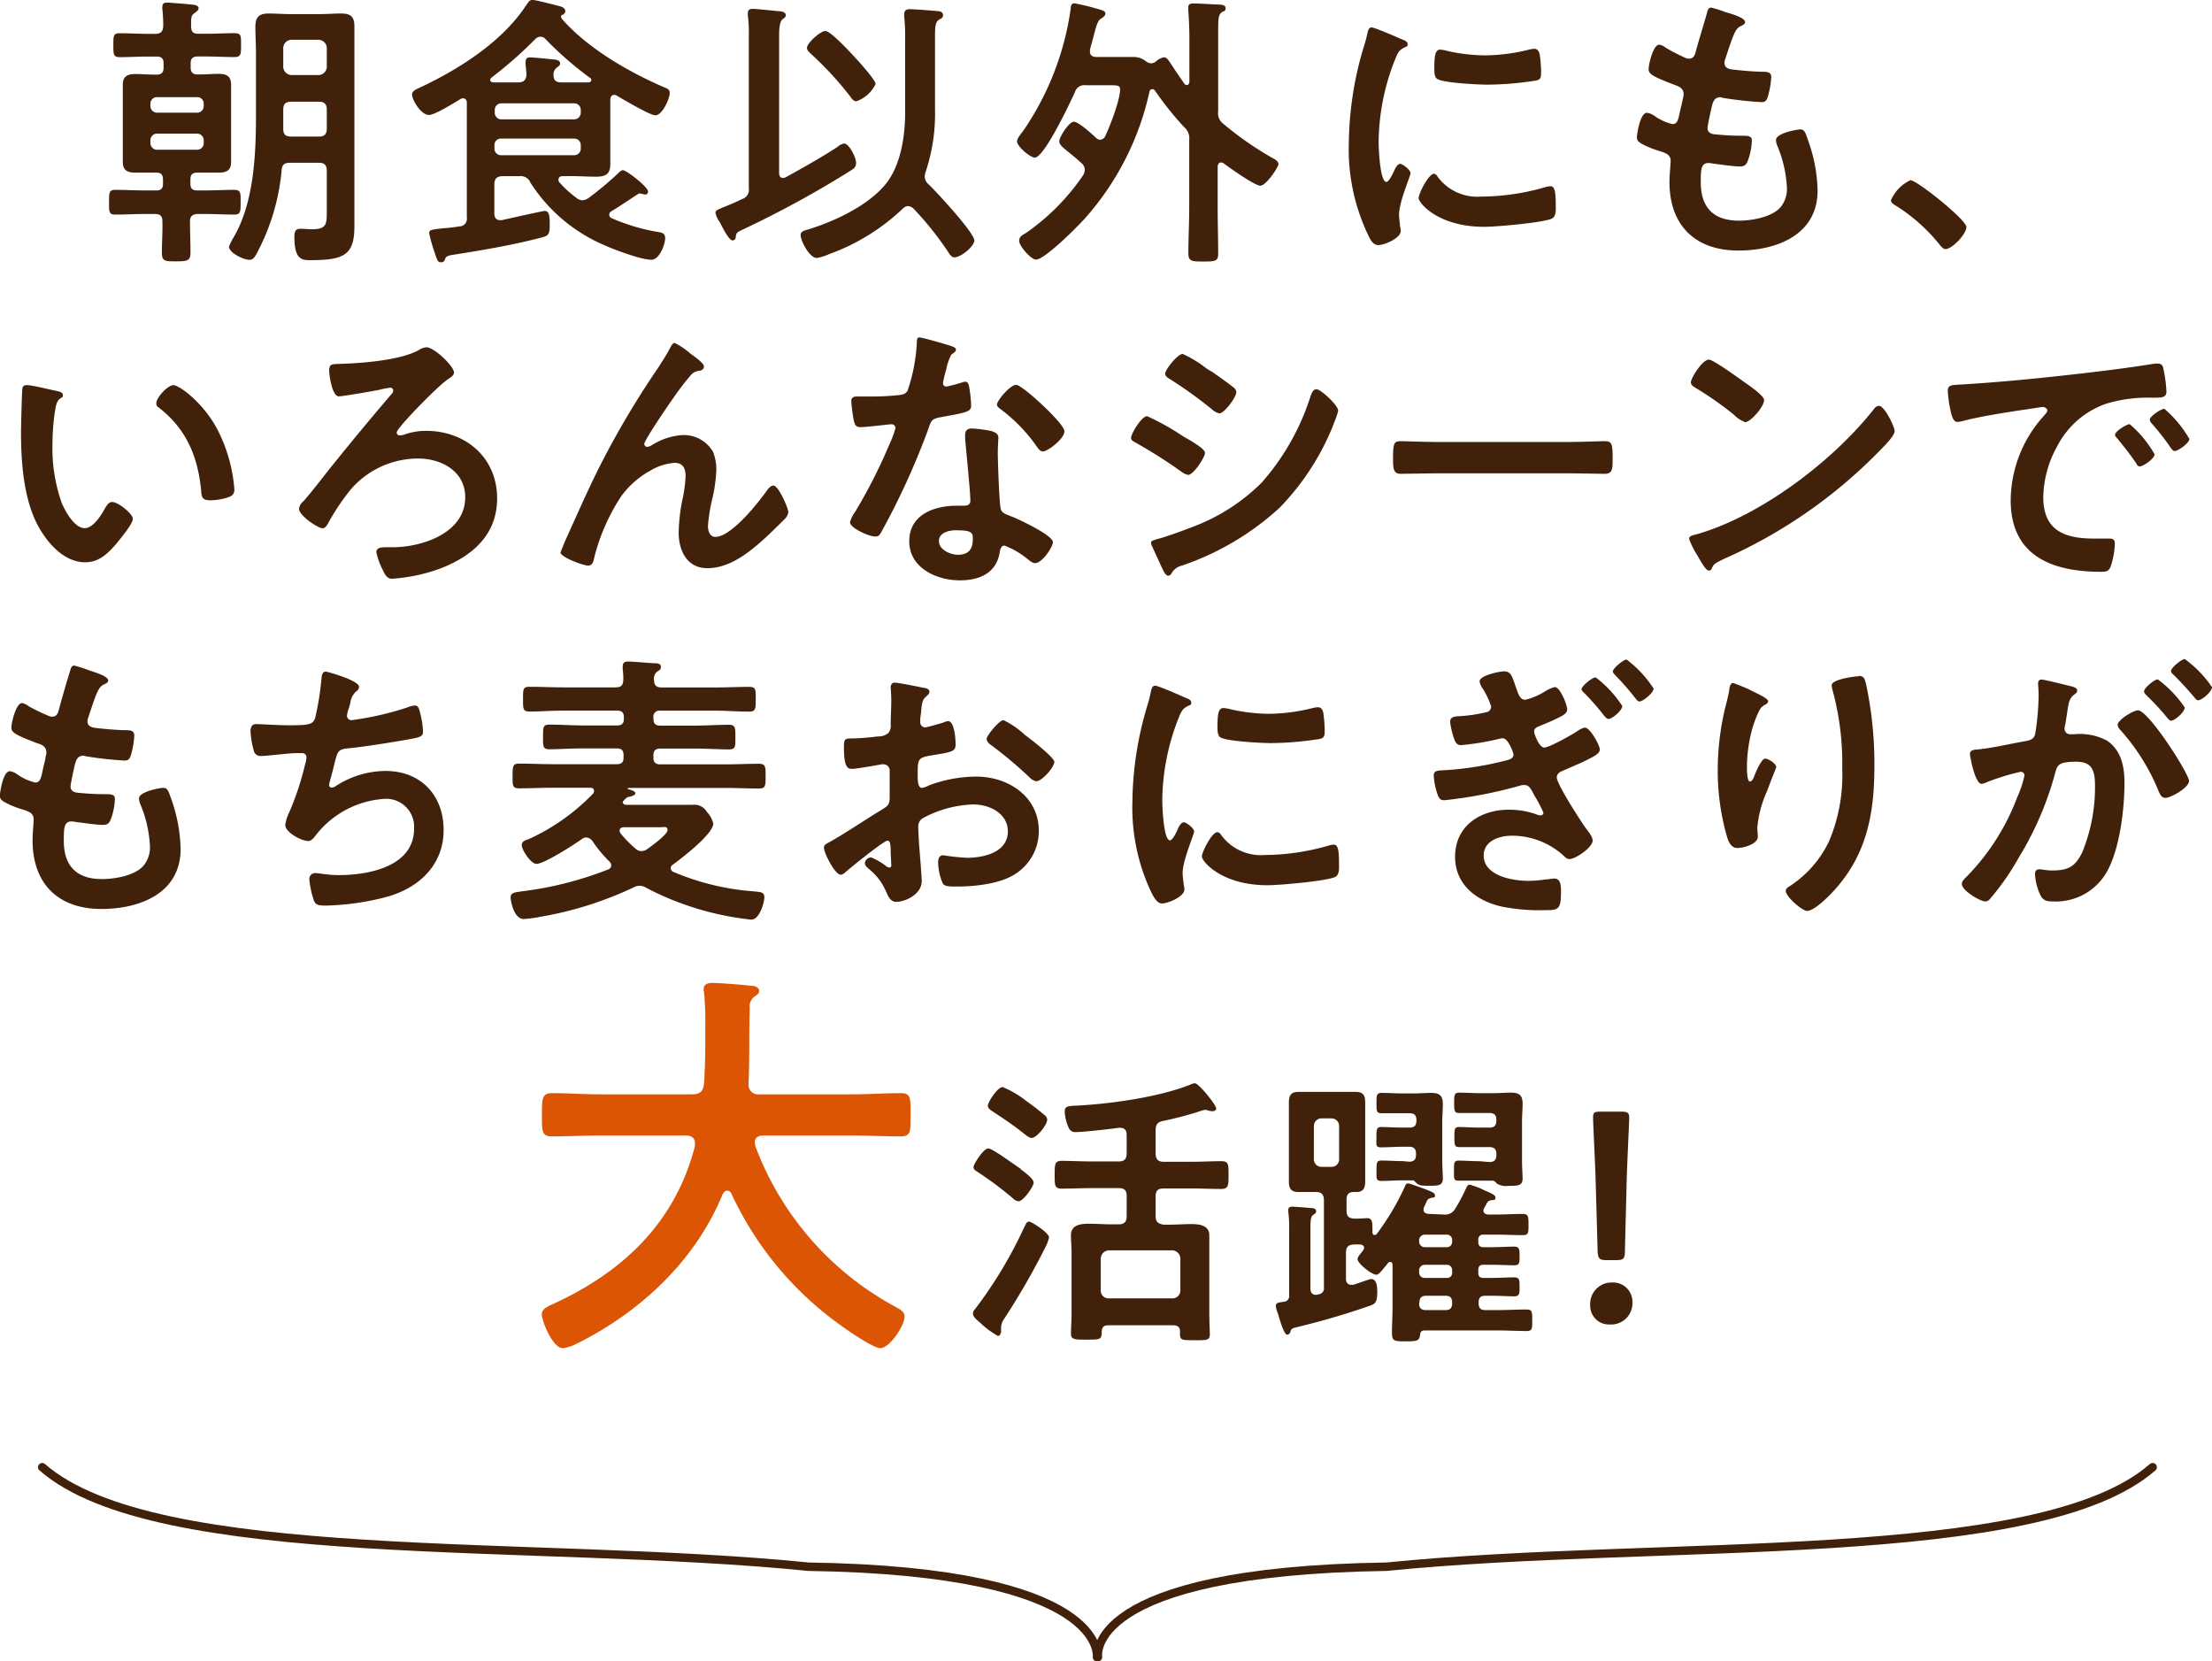
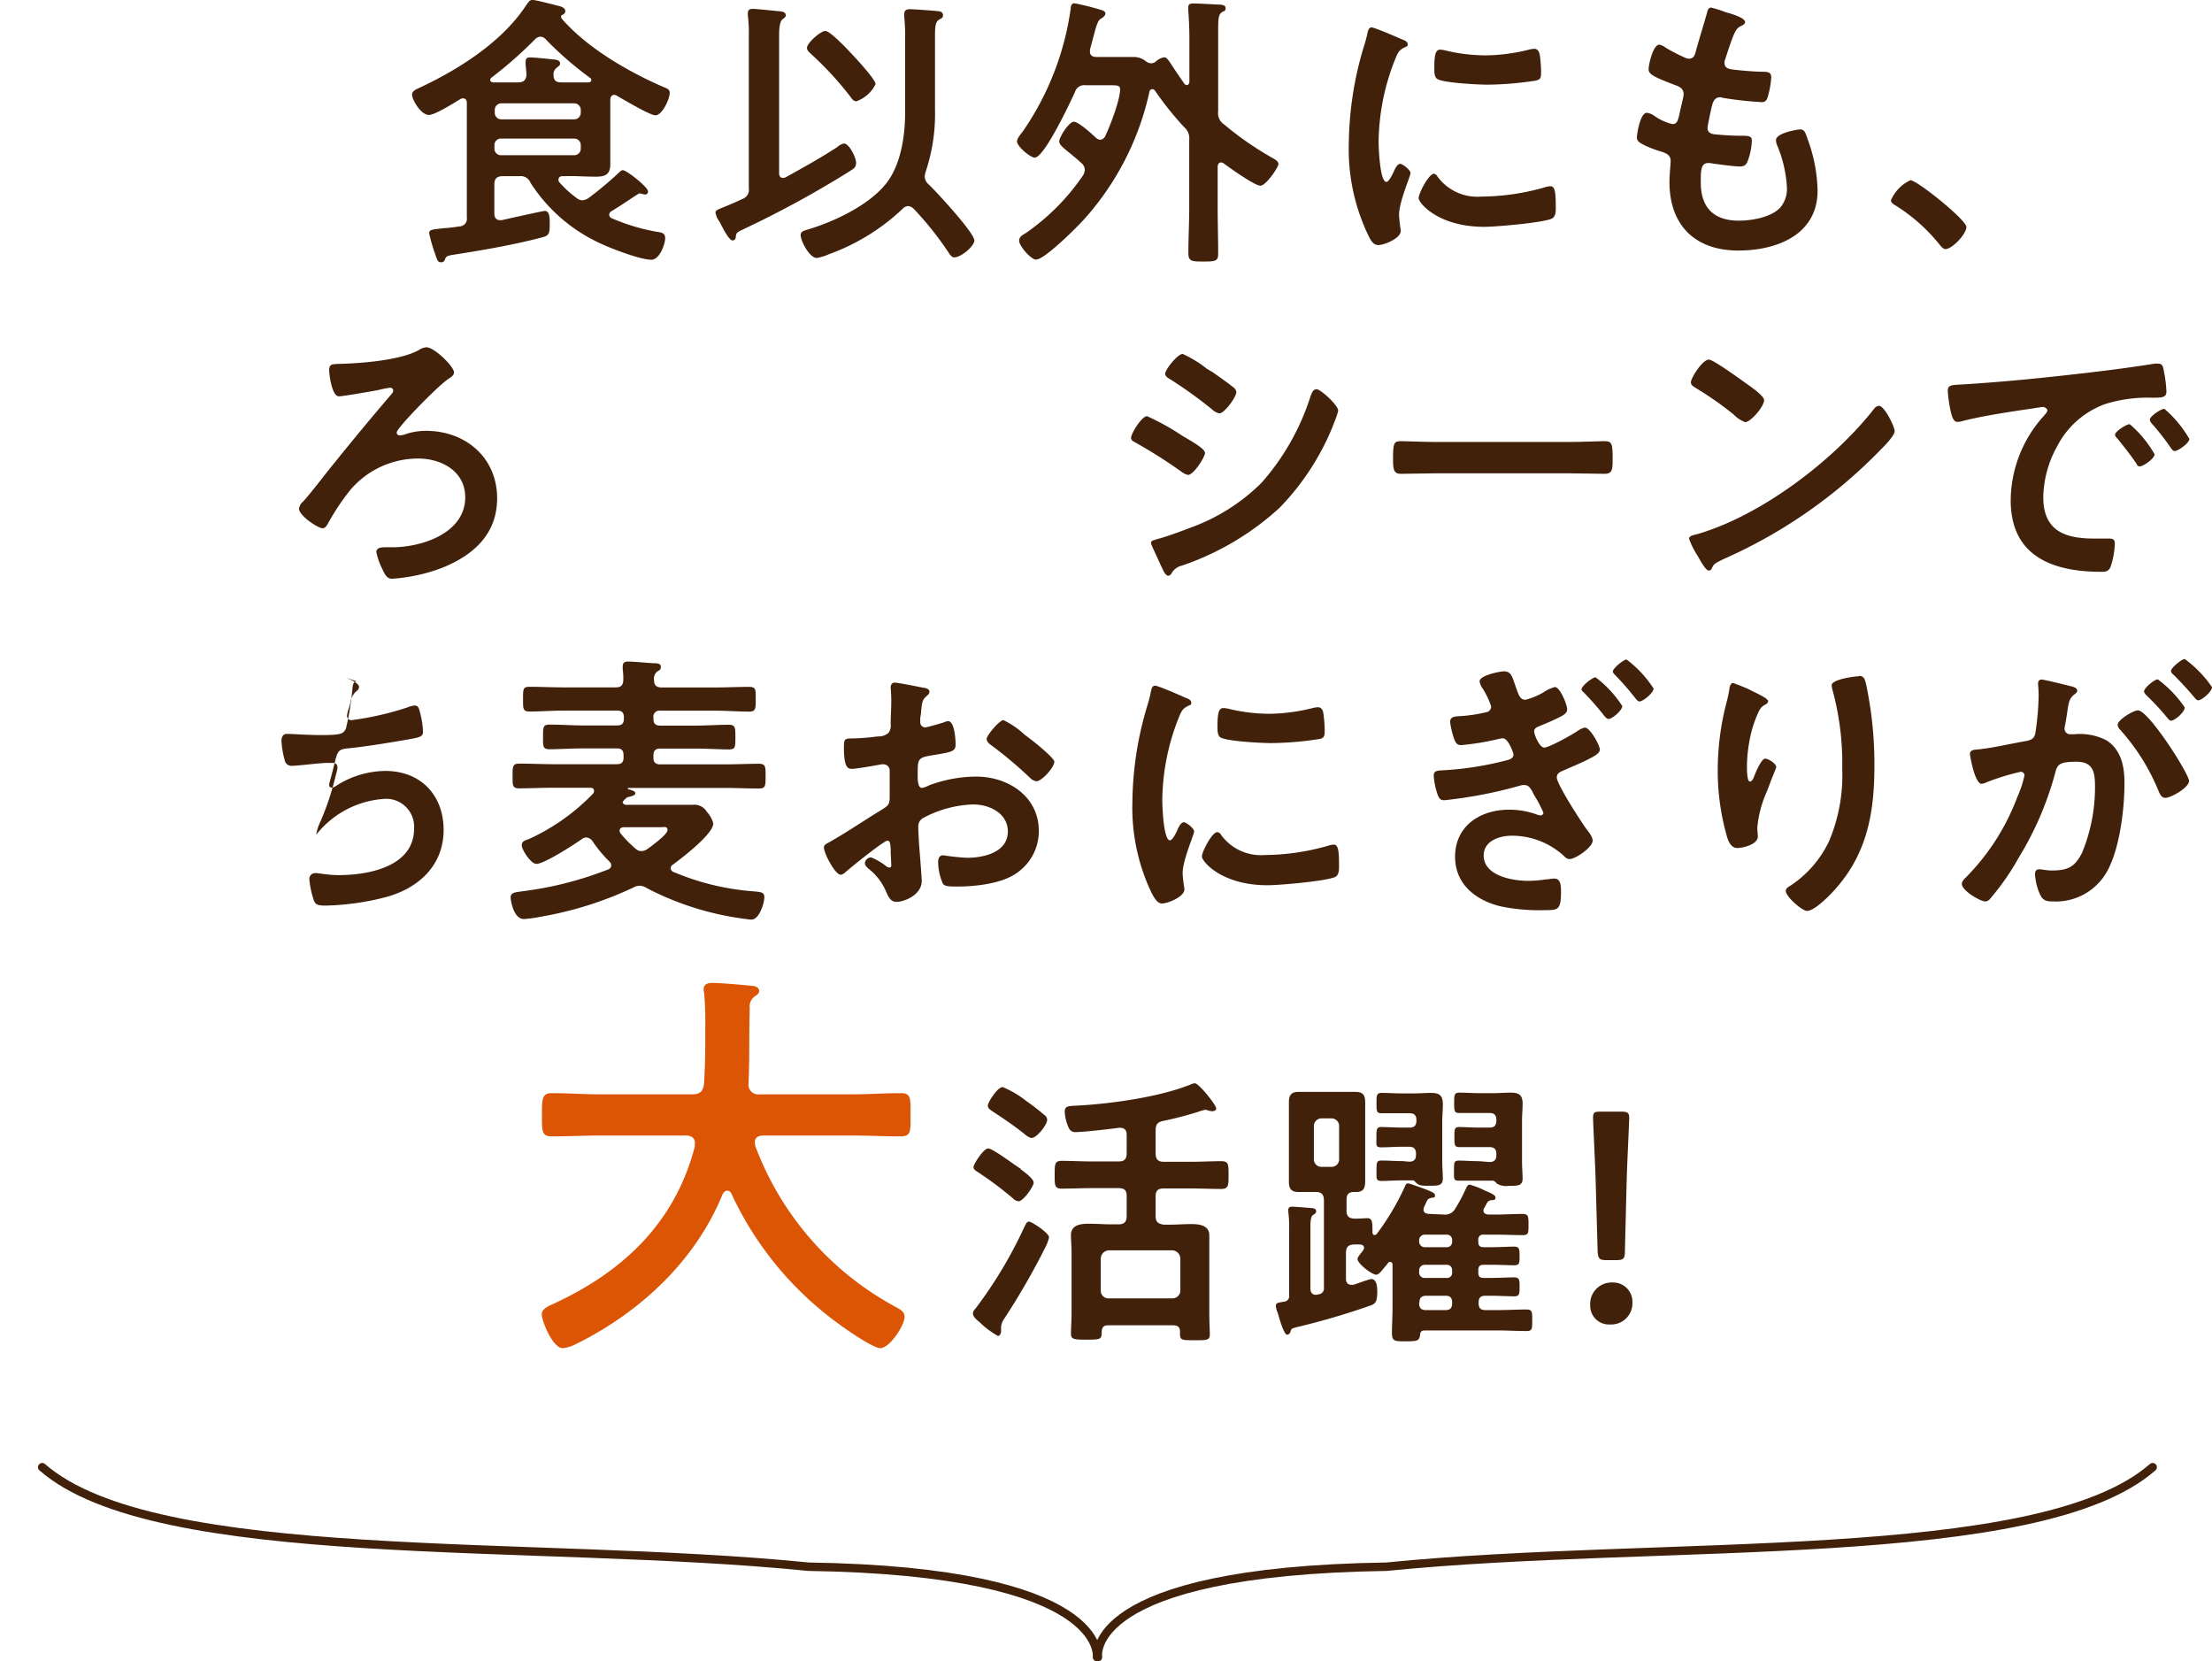
<svg xmlns="http://www.w3.org/2000/svg" width="262.08" height="196.81" viewBox="0 0 262.08 196.81">
  <g id="レイヤー_2" data-name="レイヤー 2">
    <g id="修正箇所">
      <g style="isolation:isolate">
-         <path d="M23.56,4h.85c1.13,0,2.25-.07,3.37-.07.81,0,.78.34.78,1.4s0,1.43-.78,1.43c-1.12,0-2.24-.07-3.37-.07h-1c-.55,0-.82.24-.82.78V8c0,.55.24.82.82.82h.2c.75,0,1.53-.07,2.28-.07.92,0,1.49.24,1.49,1.29,0,.51,0,1,0,1.53v6.05c0,.51,0,1,0,1.57,0,1-.54,1.26-1.46,1.26s-1.56,0-2.31,0h-.24c-.58,0-.81.24-.81.82v.51c0,.54.23.78.81.78h.85c1.16,0,2.35-.07,3.5-.07.82,0,.79.34.79,1.46s0,1.47-.75,1.47c-1.19,0-2.38-.07-3.54-.07h-.71c-.61,0-1,.2-1,.85,0,1.22.06,2.45.06,3.67,0,1-.3,1.09-1.69,1.09s-1.7,0-1.7-1.09c0-1.22.1-2.45.06-3.67,0-.65-.3-.85-.92-.85H17.21c-1.19,0-2.35.07-3.54.07-.78,0-.75-.34-.75-1.47s0-1.46.75-1.46c1.19,0,2.35.07,3.54.07h1.32c.55,0,.78-.24.78-.78v-.51c0-.58-.23-.82-.78-.82h-.2c-.75,0-1.5,0-2.25,0-.91,0-1.53-.21-1.53-1.26,0-.48,0-1,0-1.57V11.59c0-.54,0-1.05,0-1.56,0-1,.58-1.26,1.5-1.26.75,0,1.53.07,2.28.07h.24c.57,0,.81-.27.81-.82V7.48c0-.54-.24-.78-.81-.78h-1c-1.12,0-2.24.07-3.36.07-.78,0-.78-.31-.78-1.43s0-1.4.78-1.4c1.12,0,2.24.07,3.36.07h.82c.65,0,.92-.27.95-.92a18.7,18.7,0,0,0-.1-2,1.31,1.31,0,0,1,0-.34c0-.34.23-.44.54-.44s2.48.17,3,.24c.24,0,.75.1.75.41s-.34.47-.55.64c-.37.27-.34.68-.34,1.46S22.92,4,23.56,4Zm.58,8.33a.77.77,0,0,0-.82-.82H18.63a.77.77,0,0,0-.81.82v.2a.79.79,0,0,0,.81.82h4.69a.79.79,0,0,0,.82-.82Zm-5.51,3.5a.79.79,0,0,0-.81.82v.27a.79.79,0,0,0,.81.82h4.69a.79.79,0,0,0,.82-.82v-.27a.79.79,0,0,0-.82-.82ZM30.43,30c-.2.37-.41.78-.88.78-.68,0-2.42-.82-2.42-1.57a7.75,7.75,0,0,1,.58-1.15c2.41-4.15,2.62-9.9,2.62-14.59v-7c0-1.13-.07-2.21-.07-3.34s.48-1.53,1.56-1.53c.85,0,1.7.07,2.55.07h3.54c.81,0,1.67-.07,2.52-.07,1.12,0,1.56.38,1.56,1.53s0,2.21,0,3.34V24.1c0,.92,0,1.81,0,2.72,0,3.37-1.22,4-5.17,4-1,0-1.94,0-1.94-2.72,0-.68.11-1,.75-1,.44,0,.85.06,1.29.06,1.77,0,1.8-.58,1.8-2.14V20.23c0-.68-.3-.95-.95-.95h-3.4c-.68,0-.95.23-1,.88A25.81,25.81,0,0,1,30.43,30ZM38.72,5.71a1,1,0,0,0-.95-1H34.51a1,1,0,0,0-.95,1V7.89a1,1,0,0,0,.95,1h3.26a1,1,0,0,0,.95-1Zm-5.16,9.55c0,.65.27.92.92.92h3.29c.65,0,.95-.27.95-.95V13c0-.68-.3-.95-.95-.95H34.51c-.68,0-.95.27-.95.95Z" style="fill:#42210b" />
        <path d="M66.64,20.87c-.24,0-.47.11-.47.41a.41.41,0,0,0,.1.31,12.65,12.65,0,0,0,2,1.83,1.22,1.22,0,0,0,.71.31,1.58,1.58,0,0,0,.75-.27,41.51,41.51,0,0,0,3.47-2.89c.13-.14.41-.41.58-.41.47,0,3,2,3,2.52a.35.35,0,0,1-.31.37,5.28,5.28,0,0,1-.65-.14c-.17,0-.23.11-.37.17-1,.65-1.94,1.3-3,1.94a.49.49,0,0,0-.27.44.47.47,0,0,0,.34.41,23.47,23.47,0,0,0,5.2,1.57c.58.1,1.09.1,1.09.78s-.65,2.55-1.63,2.55c-1.26,0-4.49-1.23-5.68-1.77a19.44,19.44,0,0,1-8.64-7.34,1.25,1.25,0,0,0-1.32-.79H59.57c-.68,0-1,.28-1,1v3.43c0,.41.17.78.68.78h.2c.75-.17,4.86-1.09,5.07-1.09.41,0,.61.28.61,1.33v.44c0,1.09-.24,1.19-1.05,1.4-3.4.88-6.8,1.46-10.24,2-.85.13-1,.2-1.12.57a.44.44,0,0,1-.48.34c-.37,0-.44-.24-.74-1.15a17.92,17.92,0,0,1-.65-2.28c0-.44.27-.44,1.77-.61a17,17,0,0,0,1.8-.21.9.9,0,0,0,.89-1.05V14c0-.61,0-1.23,0-1.84,0-.27-.13-.51-.47-.51a.6.6,0,0,0-.31.1c-.68.41-3,1.87-3.71,1.87-.95,0-2-1.8-2-2.41,0-.38.38-.58.68-.72,4.7-2.17,9.9-5.43,12.79-9.79.34-.47.44-.71.81-.71s2.69.61,3.23.75c.27.07.65.24.65.58a.52.52,0,0,1-.34.44c-.07,0-.17.1-.17.2a.66.66,0,0,0,.1.27c3,3.44,7.79,6.23,12,8.06.51.2.78.31.78.71,0,.72-.89,2.66-1.7,2.66-.65,0-3.84-1.91-4.56-2.32a.6.6,0,0,0-.3-.1c-.34,0-.44.24-.48.51,0,.75,0,1.5,0,2.25v2.75c0,.88,0,1.77,0,2.69,0,1.22-.58,1.49-1.7,1.49s-2-.07-3-.07ZM64,4.35a.89.89,0,0,0-.61.31,49,49,0,0,1-5.14,4.52.41.41,0,0,0-.17.31c0,.13.11.23.35.27.54,0,1,0,1.59,0h1.36c.65,0,.92-.24,1-.88,0-.21-.06-.75-.1-1.16a2.32,2.32,0,0,1,0-.44c0-.37.2-.48.54-.48s2.18.17,2.69.24c.3,0,.85.07.85.48,0,.24-.17.3-.41.51a1,1,0,0,0-.37.85c0,.64.3.88.91.88h1.16c.71,0,1.39,0,2.07,0,.17,0,.34-.1.34-.27a.3.3,0,0,0-.17-.28,40.5,40.5,0,0,1-5.2-4.52A.86.86,0,0,0,64,4.35ZM68,14.14a.78.78,0,0,0,.81-.81v-.28a.78.78,0,0,0-.81-.81H59.43a.78.78,0,0,0-.81.81v.28a.78.78,0,0,0,.81.81Zm-8.61,2.28a.76.76,0,0,0-.81.78v.38a.78.78,0,0,0,.81.81H68a.78.78,0,0,0,.81-.81V17.2a.76.76,0,0,0-.81-.78Z" style="fill:#42210b" />
        <path d="M99.22,17.41A1.65,1.65,0,0,1,100,17c.61,0,1.43,1.67,1.43,2.28s-.37.74-.75,1a120.55,120.55,0,0,1-12.65,6.9c-.71.34-.78.38-.85.82,0,.27-.1.48-.4.48s-.82-.85-1.19-1.57c-.14-.24-.24-.47-.34-.64a2.73,2.73,0,0,1-.48-1.06c0-.3.24-.37,1.23-.78.44-.17,1.08-.44,1.93-.85a1.14,1.14,0,0,0,.79-1.29V4.15a15.35,15.35,0,0,0-.11-2.28,1.16,1.16,0,0,1,0-.34c0-.37.24-.48.58-.48s2.48.21,3.06.28c.27,0,.85.06.85.47,0,.24-.17.31-.41.51s-.38.85-.38,1.8V20.47c0,.34.11.61.48.61a.74.74,0,0,0,.34-.1C95.17,19.85,97.24,18.7,99.22,17.41Zm8.36,7a1,1,0,0,0-.65.34,25.06,25.06,0,0,1-8.73,5.37,5.6,5.6,0,0,1-1.43.44c-.85,0-1.91-2-1.91-2.72,0-.4.38-.51.72-.61,3.13-.92,7.21-2.82,9.31-5.37,1.84-2.21,2.35-5.75,2.35-8.53V4.66a22.6,22.6,0,0,0-.1-2.62,1.3,1.3,0,0,1,0-.37c0-.48.28-.58.68-.58s2.83.17,3.34.24c.27,0,.57.13.57.47s-.23.38-.44.51c-.44.27-.51.68-.51,2v8.6a21.67,21.67,0,0,1-1.12,7.48,2.3,2.3,0,0,0-.1.51,1.25,1.25,0,0,0,.44.92c.88.82,5.44,5.75,5.44,6.67,0,.68-1.57,2-2.38,2-.31,0-.55-.38-.68-.58a37.57,37.57,0,0,0-4.15-5.2A1.12,1.12,0,0,0,107.58,24.41ZM101.46,12c-.34,0-.54-.31-.71-.55a39.16,39.16,0,0,0-4.66-5.06c-.21-.21-.48-.41-.48-.72,0-.57,1.6-2,2.18-2s2.65,2.21,3.09,2.68,2.86,3.06,2.86,3.61A4,4,0,0,1,101.46,12Z" style="fill:#42210b" />
        <path d="M128.53,20.09a1.08,1.08,0,0,0-.38-.75c-.51-.47-1-.88-1.39-1.19-.78-.64-1.26-1-1.26-1.39,0-.54,1.16-2.34,1.73-2.34s2.21,1.52,2.62,1.9a.84.84,0,0,0,.51.24.75.75,0,0,0,.58-.41c.58-1.23,1.77-4.28,1.77-5.58,0-.44-.34-.47-1.09-.47h-3a1.14,1.14,0,0,0-1.26.81c-.54,1.19-3.63,7.76-4.76,7.76-.54,0-2.1-1.33-2.1-1.91,0-.37.41-.82.78-1.33A33.8,33.8,0,0,0,126.86,1c0-.24.07-.61.44-.61a29.31,29.31,0,0,1,3.23.81c.21.07.44.17.44.41s-.3.48-.54.61-.44.48-.71,1.5c-.14.51-.31,1.19-.58,2.14,0,.1,0,.17,0,.27,0,.45.34.62.75.62H132c.75,0,1.53,0,2.28,0a2.32,2.32,0,0,1,1.49.51,1.07,1.07,0,0,0,.62.24.94.94,0,0,0,.51-.17,2,2,0,0,1,1-.54c.37,0,.54.34,1.08,1.15.31.48.75,1.12,1.36,2a.35.35,0,0,0,.28.14c.2,0,.27-.2.3-.37V4.42c0-1.09-.07-2.35-.13-3.23,0-.14,0-.27,0-.37,0-.38.34-.41.61-.41.65,0,2.21.1,2.89.13.28,0,.92,0,.92.41s-.2.34-.41.48c-.44.27-.47.78-.47,2.28v9.48a1.55,1.55,0,0,0,.64,1.5,38.27,38.27,0,0,0,5.75,4c.24.14.75.38.75.75S150,22,149.33,22s-3.67-2.14-4.35-2.65a.45.45,0,0,0-.3-.1c-.31,0-.38.24-.41.47v4.87c0,1.83.06,3.63.06,5.47,0,.88-.34.92-1.73.92s-1.8,0-1.8-1c0-1.8.1-3.6.1-5.4v-8a1.74,1.74,0,0,0-.61-1.53,37.27,37.27,0,0,1-3.43-4.29c-.11-.13-.17-.2-.34-.2a.36.36,0,0,0-.34.34,33.22,33.22,0,0,1-7.59,14.92c-.81.92-4.79,4.93-5.84,4.93-.62,0-2-1.63-2-2.21s.51-.74.82-.95a26.29,26.29,0,0,0,6.76-6.83A1.51,1.51,0,0,0,128.53,20.09Z" style="fill:#42210b" />
        <path d="M166.1,4.66c.27.1.68.24.68.58s-.14.23-.48.44c-.58.3-.71.61-1.05,1.46a27,27,0,0,0-1.91,9.65c0,.65.14,4.76.92,4.76.31,0,.78-1,.92-1.32s.41-.82.71-.82,1.23.72,1.23,1.09-1.36,3.4-1.36,4.93c0,.34.1,1.12.13,1.43a2.49,2.49,0,0,1,.07.51c0,.85-1.93,1.66-2.65,1.66s-1-.74-1.43-1.66a23.53,23.53,0,0,1-2.07-10.44,40.8,40.8,0,0,1,1.73-11.25A15.18,15.18,0,0,0,162,4c.07-.31.14-.75.51-.75S165.62,4.45,166.1,4.66Zm4.21,16.25a5.84,5.84,0,0,0,5.17,2.38A27.84,27.84,0,0,0,183,22.2a2.36,2.36,0,0,1,.71-.14c.55,0,.62.82.62,2.55,0,.41,0,1-.41,1.26-.95.51-6.7,1-8.06,1-5.51,0-7.78-2.85-7.78-3.4s1.19-2.89,1.83-2.89A.58.58,0,0,1,170.31,20.91Zm1.23-14.86a21.46,21.46,0,0,0,4.45.51,22.16,22.16,0,0,0,5.17-.68,3.7,3.7,0,0,1,.61-.1c.48,0,.61.41.68.82a16.1,16.1,0,0,1,.14,1.83c0,.72,0,1-.65,1.12a38.47,38.47,0,0,1-5.71.48c-1,0-5.24-.2-5.95-.68-.37-.24-.34-.95-.34-1.33,0-1.63.17-2.14.71-2.14A4.34,4.34,0,0,1,171.54,6.05Z" style="fill:#42210b" />
        <path d="M206.76,2.62c0,.17-.13.27-.3.37-.48.24-.72.27-1.19,1.5-.31.81-.58,1.66-.85,2.48a1.18,1.18,0,0,0-.1.48c0,.57.44.71.91.78,1.16.13,2.31.24,3.47.27.65,0,1.16,0,1.16.65a10,10,0,0,1-.38,2.2c-.13.48-.27.75-.74.75a42.83,42.83,0,0,1-4.63-.51,1.09,1.09,0,0,0-.3-.07c-.55,0-.79.38-.92.82s-.58,2.55-.58,2.82c0,.72.71.75,1.19.78a28.48,28.48,0,0,0,3.06.14c.92,0,1,.24,1,.58a7.49,7.49,0,0,1-.44,2.28c-.17.51-.38.78-.95.78-.79,0-2.38-.24-3.2-.34a2.86,2.86,0,0,0-.54-.07c-.92,0-.92.85-.92,2.31,0,3,1.56,4.52,4.52,4.52,1.53,0,3.88-.4,4.93-1.59a3.44,3.44,0,0,0,.75-2.42,14.72,14.72,0,0,0-1.16-4.93,1.75,1.75,0,0,1-.13-.61c0-.82,2.51-1.26,2.89-1.26.54,0,.64.55.91,1.29a18.57,18.57,0,0,1,1.13,5.95c0,5.27-4.87,7.11-9.39,7.11-5.13,0-8.16-3-8.16-8.13,0-.85.14-2.14.14-2.48,0-.75-.58-.95-1.36-1.19a11.12,11.12,0,0,1-2-.81c-.37-.21-.64-.38-.64-.82,0-.2.34-2.89,1.19-2.89a2,2,0,0,1,.85.34,6.05,6.05,0,0,0,2.17,1c.58,0,.68-.47.89-1.46.07-.37.2-.81.3-1.32a6.06,6.06,0,0,0,.14-.75c0-.75-.61-.95-1.09-1.12-2.38-.92-3.06-1.23-3.06-1.84s.54-2.92,1.26-2.92a1.76,1.76,0,0,1,.78.37,22,22,0,0,0,2.31,1.19,1,1,0,0,0,.44.1c.55,0,.68-.44.79-.82.3-1.15,1.05-3.56,1.32-4.55.1-.37.17-.68.51-.68a13.1,13.1,0,0,1,1.7.54C205,1.6,206.76,2.07,206.76,2.62Z" style="fill:#42210b" />
        <path d="M226.35,21.35c.78,0,6.63,4.69,6.63,5.54s-1.7,2.62-2.48,2.62c-.27,0-.51-.31-.68-.51a20.89,20.89,0,0,0-5.17-4.62c-.24-.14-.61-.34-.61-.65A4.62,4.62,0,0,1,226.35,21.35Z" style="fill:#42210b" />
-         <path d="M6.7,46.31c.27.07.75.14.75.48s-.14.27-.34.44c-.48.37-.51,1.05-.62,1.63a25.32,25.32,0,0,0-.27,3.6,19.52,19.52,0,0,0,1.09,7.11c.41,1,1.53,3,2.72,3,1,0,1.94-1.5,2.35-2.25.2-.34.47-.85.91-.85.72,0,2.45,1.4,2.45,2s-1.53,2.41-2,3c-1,1.12-2,2.14-3.64,2.14-2.52,0-4.49-2.28-5.61-4.35-1.7-3.2-2-7.48-2-11.09,0-.54.1-4.86.17-5.16a.41.41,0,0,1,.47-.38C3.6,45.56,6.12,46.21,6.7,46.31Zm13.84-.68c.74,0,3.6,2.14,5.23,5.27a18.57,18.57,0,0,1,2,7.07c0,.65-.34.82-.92,1a7.24,7.24,0,0,1-1.9.3c-1.09,0-1.06-.47-1.13-1.29-.41-4-1.8-7.21-5-9.69a.55.55,0,0,1-.3-.51C18.5,47.13,19.86,45.63,20.54,45.63Z" style="fill:#42210b" />
        <path d="M53.79,44.13c0,.45-.68.72-.92.95C51.68,45.94,47,50.7,47,51.24a.35.35,0,0,0,.37.34,2,2,0,0,0,.65-.14,7.71,7.71,0,0,1,2.45-.4c4.69,0,8.43,3.16,8.43,8,0,4.29-2.89,6.8-6.63,8.27a20.54,20.54,0,0,1-5.81,1.25c-.55,0-.79-.34-1.16-1.15a7.8,7.8,0,0,1-.71-2c0-.58.68-.58,1.19-.58h.71c3.5,0,8.63-1.67,8.63-5.92,0-3.09-2.82-4.59-5.57-4.59a10.55,10.55,0,0,0-8,3.67,27.06,27.06,0,0,0-2.72,4.08c-.13.21-.3.51-.61.51-.54,0-2.79-1.49-2.79-2.31a1.28,1.28,0,0,1,.48-.85c1-1.09,2.75-3.43,3.77-4.66q3.32-4.12,6.77-8.15a.64.64,0,0,0,.14-.34.35.35,0,0,0-.38-.34,11.63,11.63,0,0,0-1.36.27c-.68.13-4.18.75-4.69.75C39.34,47,39,44.37,39,43.9c0-.79.34-.75,1.09-.79,2.58-.06,7.27-.4,9.52-1.63a1.88,1.88,0,0,1,.92-.34C51.44,41.14,53.79,43.39,53.79,44.13Z" style="fill:#42210b" />
-         <path d="M70.93,55.49a104.32,104.32,0,0,1,7.1-12c.51-.82,1-1.53,1.4-2.35.1-.17.27-.51.51-.51a8.76,8.76,0,0,1,1.9,1.29c.34.24,1.56,1.09,1.56,1.47s-.3.51-.61.54a1.48,1.48,0,0,0-.88.44,31.75,31.75,0,0,0-2.14,2.79c-.48.65-3.44,5-3.44,5.44a.37.37,0,0,0,.34.34,1.39,1.39,0,0,0,.62-.24,7.65,7.65,0,0,1,3.6-1.16,4,4,0,0,1,3.6,2,5.75,5.75,0,0,1,.38,2.14,17.47,17.47,0,0,1-.45,3.3,19.89,19.89,0,0,0-.54,3.33c0,.58.2,1.29.88,1.29,1.91,0,5.14-4.11,6.19-5.61.17-.2.41-.47.68-.47.61,0,1.77,2.68,1.77,3.16a1.34,1.34,0,0,1-.37.75c-.79.78-1.57,1.56-2.38,2.31-1.87,1.7-4.19,3.57-6.84,3.57-2.41,0-3.4-2.07-3.4-4.22a21.72,21.72,0,0,1,.45-3.94,15.38,15.38,0,0,0,.37-2.75c0-.89-.31-1.57-1.29-1.57a6.42,6.42,0,0,0-2.93.95,10.31,10.31,0,0,0-3.47,3.1A23.76,23.76,0,0,0,70.42,66c-.1.44-.17,1-.75,1s-3.26-1-3.26-1.56c0,0,.57-1.43.61-1.5C68.28,61.17,69.53,58.31,70.93,55.49Z" style="fill:#42210b" />
-         <path d="M112.71,41c.17.07.55.17.55.41s-.24.37-.55.61a6.26,6.26,0,0,0-.61,1.8,11.55,11.55,0,0,0-.37,1.53.4.4,0,0,0,.37.45,17,17,0,0,0,1.94-.51,1,1,0,0,1,.34-.07c.41,0,.44.61.51,1a15.44,15.44,0,0,1,.17,1.8c0,.75-.41.82-3.53,1.39-1.23.21-1.2.44-1.6,1.57a88.18,88.18,0,0,1-5.54,12.1c-.21.34-.31.48-.68.48-.75,0-3-1-3-1.7a3.72,3.72,0,0,1,.61-1.23,62.65,62.65,0,0,0,4-7.85,13.16,13.16,0,0,0,.78-2.07.46.46,0,0,0-.48-.45c-.27,0-2.89.34-3.67.34-.58,0-.71-.3-.85-1.09-.07-.4-.24-1.63-.24-2s.24-.54.62-.54h1.56a29.3,29.3,0,0,0,3.5-.17c.44-.07.75-.1,1-.54a20.8,20.8,0,0,0,1.09-5.72c0-.23,0-.57.3-.57S112.17,40.8,112.71,41Zm4.9,10.13c.37.11.68.31.68.72,0,.06-.07,1.09-.07,1.8,0,1,.17,5.88.34,6.59.1.51.55.65,1.06.85a3.45,3.45,0,0,0,.34.14c.78.31,4.79,2.18,4.79,3,0,.55-1.26,2.48-2.11,2.48-.34,0-.64-.3-.88-.47A9.6,9.6,0,0,0,119,64.63c-.38,0-.51.48-.55.79-.4,2.48-2.41,3.33-4.72,3.33-2.75,0-6-1.46-6-4.63s2.95-4.21,5.64-4.21h.88c.41,0,.72-.17.72-.58,0-1.09-.51-6-.62-7.34,0-.17,0-.31,0-.48,0-.54.31-.75.82-.75A14.88,14.88,0,0,1,117.61,51.1Zm-6.36,13c0,1,1.36,1.59,2.25,1.59,1.22,0,1.76-.64,1.76-1.83,0-.68,0-1.06-1.73-1.06C112.71,62.76,111.25,63,111.25,64.06Zm14.86-13c0,.81-1.94,2.35-2.55,2.35-.34,0-.58-.38-.75-.62a19.2,19.2,0,0,0-4.25-4.38c-.13-.1-.44-.31-.44-.55,0-.47,1.56-2.34,2.28-2.34S126.11,50.18,126.11,51.07Z" style="fill:#42210b" />
        <path d="M135.91,49.3a29.38,29.38,0,0,1,4.21,2.35c.92.54,2.65,1.49,2.65,2s-1.36,2.61-2,2.61a1.86,1.86,0,0,1-.78-.37,59.13,59.13,0,0,0-5.4-3.43c-.24-.14-.58-.27-.58-.58C134,51.38,135.26,49.3,135.91,49.3ZM137,63.89c.92-.21,3.09-1,4-1.36a23,23,0,0,0,8.47-5.34,28.46,28.46,0,0,0,5.81-10.27c.14-.34.27-.81.72-.81s2.55,1.87,2.55,2.55a7.9,7.9,0,0,1-.45,1.32c-.06.24-.17.41-.2.54a30,30,0,0,1-6.29,9.63A32.66,32.66,0,0,1,140.05,67a1.91,1.91,0,0,0-1.29,1,.45.45,0,0,1-.34.2c-.37,0-.64-.74-.85-1.15-.37-.82-.75-1.63-1.12-2.45a.89.89,0,0,1-.07-.31C136.38,64,136.82,64,137,63.89ZM143.55,44c.72.51,1.94,1.36,2.56,1.87a.8.8,0,0,1,.37.58c0,.61-1.43,2.52-2,2.52a1.72,1.72,0,0,1-.85-.45,51.88,51.88,0,0,0-5-3.6c-.24-.14-.58-.34-.58-.65,0-.47,1.46-2.34,2.08-2.34A14,14,0,0,1,143,43.69C143.28,43.83,143.45,44,143.55,44Z" style="fill:#42210b" />
        <path d="M185.85,52.36c1.57,0,3.77-.1,4.22-.1.92,0,1,.27,1,2.14,0,1.09,0,1.73-.92,1.73-1.43,0-2.85-.06-4.25-.06H170.21c-1.39,0-2.82.06-4.25.06-.88,0-.91-.64-.91-1.7,0-1.9.06-2.17.95-2.17.44,0,2.79.1,4.21.1Z" style="fill:#42210b" />
        <path d="M224.48,51.07c0,.58-1.36,1.9-1.8,2.35a59.13,59.13,0,0,1-18.47,12.81c-1.12.55-1.15.58-1.42,1.16a.35.35,0,0,1-.34.2c-.38,0-1.09-1.36-1.33-1.77a9.72,9.72,0,0,1-1-2c0-.37.61-.44,1.06-.57,7.51-2.21,16-8.64,20.84-14.79a.83.83,0,0,1,.57-.38C223.25,48,224.48,50.56,224.48,51.07Zm-17.54-5.61c.44.31,2.07,1.43,2.07,1.94,0,.78-1.6,2.61-2.24,2.61a3.71,3.71,0,0,1-1.37-.91,40.49,40.49,0,0,0-4.52-3.16c-.27-.17-.54-.34-.54-.65,0-.51,1.36-2.69,2.14-2.69C203,42.6,206.29,45,206.94,45.46Z" style="fill:#42210b" />
        <path d="M232.71,45.53c5-.31,9.93-.82,14.86-1.4,2.58-.3,5.16-.64,7.71-1.05a2.22,2.22,0,0,1,.44,0c.52,0,.58.44.65.85a14.88,14.88,0,0,1,.31,2.48c0,.75-.72.68-1.53.71a17.05,17.05,0,0,0-5.65.72,10.35,10.35,0,0,0-5.78,5.06,12.79,12.79,0,0,0-1.63,6c0,3.95,2.52,4.9,6,4.9.57,0,1.32,0,1.7,0s.78,0,.78.57a9.69,9.69,0,0,1-.51,2.79c-.24.51-.51.58-1.09.58-5.78,0-10.74-1.84-10.74-8.47A15.05,15.05,0,0,1,242,49.44c.37-.41.58-.65.58-.82s-.28-.41-.51-.41-1.81.28-2.15.31c-2.27.34-5.34.81-7.51,1.39a2.24,2.24,0,0,1-.51.07c-.48,0-.65-.75-.75-1.12a15.94,15.94,0,0,1-.37-2.45C230.74,45.53,231.21,45.63,232.71,45.53Zm22.57,8.29c0,.51-1.36,1.43-1.73,1.43s-.34-.24-.48-.41c-.68-1-1.42-1.93-2.17-2.85-.1-.11-.31-.31-.31-.48,0-.41,1.36-1.26,1.74-1.26A13.34,13.34,0,0,1,255.28,53.82ZM259.4,52c0,.48-1.33,1.43-1.74,1.43-.23,0-.37-.27-.51-.44a27.93,27.93,0,0,0-2.21-2.82.85.85,0,0,1-.23-.45c0-.4,1.32-1.29,1.73-1.29A13.79,13.79,0,0,1,259.4,52Z" style="fill:#42210b" />
-         <path d="M12.82,80.62c0,.17-.14.27-.31.37-.47.24-.71.27-1.19,1.5-.3.81-.58,1.66-.85,2.48a1.18,1.18,0,0,0-.1.48c0,.57.44.71.92.78,1.15.13,2.31.24,3.46.27.65,0,1.16,0,1.16.65a9.93,9.93,0,0,1-.37,2.2c-.14.48-.28.75-.75.75a42.38,42.38,0,0,1-4.62-.51,1.25,1.25,0,0,0-.31-.07c-.55,0-.78.38-.92.82s-.58,2.55-.58,2.82c0,.72.72.75,1.19.78a28.48,28.48,0,0,0,3.06.14c.92,0,1,.24,1,.58a7.49,7.49,0,0,1-.44,2.28c-.17.51-.37.78-.95.78-.78,0-2.38-.24-3.2-.34a2.76,2.76,0,0,0-.54-.07c-.92,0-.92.85-.92,2.31,0,3,1.56,4.52,4.52,4.52,1.53,0,3.88-.4,4.93-1.59a3.44,3.44,0,0,0,.75-2.42,14.72,14.72,0,0,0-1.16-4.93,2,2,0,0,1-.13-.61c0-.82,2.51-1.26,2.89-1.26.54,0,.64.55.92,1.29a18.83,18.83,0,0,1,1.12,5.95c0,5.27-4.86,7.11-9.38,7.11-5.14,0-8.16-3-8.16-8.13,0-.85.13-2.14.13-2.48,0-.75-.58-.95-1.36-1.19a10.75,10.75,0,0,1-2-.81c-.38-.21-.65-.38-.65-.82,0-.2.34-2.89,1.19-2.89A1.93,1.93,0,0,1,2,91.7a6.13,6.13,0,0,0,2.17,1c.58,0,.69-.47.89-1.46.07-.37.2-.81.31-1.32,0-.24.13-.55.13-.75,0-.75-.61-1-1.09-1.12-2.38-.92-3.06-1.23-3.06-1.84s.55-2.92,1.26-2.92a1.76,1.76,0,0,1,.78.37A22.09,22.09,0,0,0,5.75,84.8a1,1,0,0,0,.44.1c.54,0,.68-.44.78-.82.31-1.15,1-3.56,1.32-4.55.11-.37.17-.68.51-.68a13.1,13.1,0,0,1,1.7.54C11.08,79.6,12.82,80.07,12.82,80.62Z" style="fill:#42210b" />
-         <path d="M42.54,81.37a.65.65,0,0,1-.31.51,2.16,2.16,0,0,0-.72,1.39c-.06.2-.1.41-.2.68a3.74,3.74,0,0,0-.2.85.52.52,0,0,0,.57.51,35.84,35.84,0,0,0,6.57-1.5,2.77,2.77,0,0,1,.91-.23c.45,0,.51.47.65,1a10.53,10.53,0,0,1,.31,2.11c0,.54-.38.64-1.23.81-1.83.34-5.85,1-7.75,1.16-1.12.13-1.16.37-1.56,2-.11.47-.28,1.09-.48,1.84A1.81,1.81,0,0,0,39,93c0,.2.1.3.34.3a.78.78,0,0,0,.37-.13,10.92,10.92,0,0,1,5.95-1.84c4.18,0,6.9,2.86,6.9,7s-2.92,6.9-6.86,7.95a30.83,30.83,0,0,1-7.11,1c-1.12,0-1.29-.17-1.49-.89a10.47,10.47,0,0,1-.45-2.24.69.69,0,0,1,.72-.72c.44,0,1.46.24,2.75.24,3.54,0,8.94-1,8.94-5.51a3.31,3.31,0,0,0-3.36-3.53,11.18,11.18,0,0,0-8.23,4.25c-.24.3-.54.75-.95.75-.78,0-2.72-1-2.72-1.91a4.79,4.79,0,0,1,.47-1.49,33.39,33.39,0,0,0,1.87-5.65,3.56,3.56,0,0,0,.17-.85.49.49,0,0,0-.54-.51c-.2,0-.51,0-.72,0-.78,0-3.43.34-4.11.34a.8.8,0,0,1-.88-.68,10.38,10.38,0,0,1-.38-2.25c0-.88.55-.85.72-.85.47,0,2.48.14,3.84.14,2.41,0,2.79-.1,3.09-.82a32.54,32.54,0,0,0,.72-4.31c.07-.48,0-1.23.57-1.23C39,79.63,42.54,80.62,42.54,81.37Z" style="fill:#42210b" />
+         <path d="M42.54,81.37a.65.65,0,0,1-.31.51,2.16,2.16,0,0,0-.72,1.39c-.06.2-.1.41-.2.68a3.74,3.74,0,0,0-.2.85.52.52,0,0,0,.57.51,35.84,35.84,0,0,0,6.57-1.5,2.77,2.77,0,0,1,.91-.23c.45,0,.51.47.65,1a10.53,10.53,0,0,1,.31,2.11c0,.54-.38.64-1.23.81-1.83.34-5.85,1-7.75,1.16-1.12.13-1.16.37-1.56,2-.11.47-.28,1.09-.48,1.84A1.81,1.81,0,0,0,39,93c0,.2.1.3.34.3a.78.78,0,0,0,.37-.13,10.92,10.92,0,0,1,5.95-1.84c4.18,0,6.9,2.86,6.9,7s-2.92,6.9-6.86,7.95a30.83,30.83,0,0,1-7.11,1c-1.12,0-1.29-.17-1.49-.89a10.47,10.47,0,0,1-.45-2.24.69.69,0,0,1,.72-.72c.44,0,1.46.24,2.75.24,3.54,0,8.94-1,8.94-5.51a3.31,3.31,0,0,0-3.36-3.53,11.18,11.18,0,0,0-8.23,4.25a4.79,4.79,0,0,1,.47-1.49,33.39,33.39,0,0,0,1.87-5.65,3.56,3.56,0,0,0,.17-.85.49.49,0,0,0-.54-.51c-.2,0-.51,0-.72,0-.78,0-3.43.34-4.11.34a.8.8,0,0,1-.88-.68,10.38,10.38,0,0,1-.38-2.25c0-.88.55-.85.72-.85.47,0,2.48.14,3.84.14,2.41,0,2.79-.1,3.09-.82a32.54,32.54,0,0,0,.72-4.31c.07-.48,0-1.23.57-1.23C39,79.63,42.54,80.62,42.54,81.37Z" style="fill:#42210b" />
        <path d="M69.46,99.21a.82.82,0,0,0-.54.21c-.88.61-4.42,2.92-5.37,2.92-.65,0-1.73-1.66-1.73-2.21s.57-.61.88-.75A24.81,24.81,0,0,0,70.28,94a.46.46,0,0,0,.1-.31c0-.3-.23-.37-.47-.37H65.52c-1.32,0-2.68.07-4,.07-.82,0-.79-.34-.79-1.46s0-1.47.79-1.47c1.36,0,2.72.07,4,.07h7.55c.58,0,.81-.24.81-.78v-.27c0-.58-.23-.82-.81-.82H69.12c-1.42,0-3,.1-4,.1-.81,0-.78-.34-.78-1.42,0-1.26,0-1.5.82-1.5,1.32,0,2.65.1,4,.1h3.95c.58,0,.81-.24.81-.81V85c0-.58-.23-.82-.81-.82H66.75c-1.36,0-2.69.11-4,.11-.81,0-.78-.34-.78-1.5s0-1.43.78-1.43c1.33,0,2.66.07,4,.07h6.18c.65,0,.89-.24.92-.88a7.61,7.61,0,0,0-.07-1.26c0-.1,0-.24,0-.34,0-.41.2-.58.61-.58.71,0,2.35.17,3.1.2.3,0,.81,0,.81.41s-.2.41-.44.58a1.08,1.08,0,0,0-.37,1c0,.64.3.88.91.88h6.36c1.33,0,2.69-.07,4-.07.82,0,.78.34.78,1.46s0,1.47-.78,1.47c-1.32,0-2.68-.11-4-.11H78.24a.71.71,0,0,0-.82.82v.14c0,.57.24.81.82.81h4.08c1.32,0,2.68-.1,4-.1.81,0,.81.31.81,1.5s0,1.42-.81,1.42c-1,0-2.55-.1-4-.1H78.24c-.58,0-.82.24-.82.82v.27c0,.54.24.78.82.78h7.65c1.32,0,2.68-.07,4-.07.82,0,.82.31.82,1.47s0,1.46-.82,1.46c-1.36,0-2.72-.07-4-.07H74.53c-.07,0-.14,0-.14.07s0,.1.07.1c.31.07.82.2.82.47s-.65.41-.92.45a1.92,1.92,0,0,0-.48.44c-.06.07-.1.1-.1.2s.17.24.34.27H79c1,0,2,0,3.06,0a1.73,1.73,0,0,1,1.7.85,3.16,3.16,0,0,1,.75,1.36c0,1.26-3.74,4.11-4.76,4.86a.5.5,0,0,0-.28.44.49.49,0,0,0,.34.45,29.76,29.76,0,0,0,9.22,2.27c1.08.11,1.53.07,1.53.72s-.58,2.65-1.53,2.65c-.24,0-.61-.07-.89-.1a34.76,34.76,0,0,1-11-3.37l-.58-.3a1.48,1.48,0,0,0-.75-.24,1.5,1.5,0,0,0-.75.2,42.47,42.47,0,0,1-11,3.47,14.26,14.26,0,0,1-2,.27c-1.22,0-1.56-2.24-1.56-2.55,0-.64.58-.61,1.73-.78A41.58,41.58,0,0,0,72.05,103a.52.52,0,0,0,.37-.48.65.65,0,0,0-.23-.47,15.21,15.21,0,0,1-2-2.42A1,1,0,0,0,69.46,99.21ZM73.92,98c-.24,0-.51.1-.51.41a.67.67,0,0,0,.13.34,14.49,14.49,0,0,0,1.74,1.77,1,1,0,0,0,.71.3,1.19,1.19,0,0,0,.75-.27c.44-.31,2.35-1.7,2.35-2.21s-.48-.34-.82-.34Z" style="fill:#42210b" />
        <path d="M105.13,99.59c-.4,0-4.45,3.26-5,3.77a1.06,1.06,0,0,1-.51.27c-.68,0-2-2.55-2-3.23,0-.37.38-.47.78-.71,1.91-1.09,3.71-2.31,5.58-3.47,1.29-.78,1.43-.81,1.43-1.87V93.2c0-.51,0-1,0-1.53v-.34a.74.74,0,0,0-.75-.79c-.06,0-.13,0-.2,0-.65.13-3,.54-3.47.54s-1,0-1-2.51c0-.92.06-1.06.71-1.09,1,0,2.24-.1,3.3-.24a1.81,1.81,0,0,0,1.26-.41,1.37,1.37,0,0,0,.27-1c0-.95.07-1.9.07-2.85,0-.68-.07-1.46-.07-1.6s.1-.51.44-.51c.51,0,2.79.48,3.47.61.2,0,.68.14.68.44s-.21.41-.34.55c-.51.41-.55.81-.65,1.87,0,.2-.07.47-.1.78,0,.14,0,.34,0,.48a.6.6,0,0,0,.58.57c.24,0,1.81-.47,2.15-.57a1.77,1.77,0,0,1,.57-.17c.78,0,.89,2.21.89,2.78,0,.89-.58.89-3.16,1.33-1.26.24-1.33.48-1.33,2v.48c0,.57.07,1.32.51,1.32a3,3,0,0,0,.85-.31A16.1,16.1,0,0,1,115.67,92c3.78,0,7.41,2.35,7.41,6.43a6,6,0,0,1-2.72,5.06c-1.73,1.19-4.79,1.53-6.83,1.53h-.41c-.54,0-1.25,0-1.42-.37a6.54,6.54,0,0,1-.55-2.45c0-.44.1-.88.61-.88a27.43,27.43,0,0,0,2.79.3c2,0,4.86-.64,4.86-3.12,0-2.15-2.17-3.2-4.08-3.2a13.29,13.29,0,0,0-6,1.63A1.14,1.14,0,0,0,108.8,98c0,.4.07,1.76.11,2.24.06.71.3,3.77.3,4.11,0,1.67-2.07,2.49-3,2.49-.75,0-1-.72-1.26-1.3a6.86,6.86,0,0,0-2.07-2.65c-.17-.17-.41-.37-.41-.64a.77.77,0,0,1,.75-.68,7.84,7.84,0,0,1,1.73,1,.72.72,0,0,0,.41.2c.21,0,.24-.13.24-.27s-.07-1.43-.07-1.49,0-.34,0-.48C105.47,99.93,105.47,99.59,105.13,99.59ZM122.3,87.72c.92.72,2.62,2.15,2.62,2.52,0,.64-1.46,2.31-2.14,2.31a1.37,1.37,0,0,1-.75-.41,48.67,48.67,0,0,0-4.52-3.81c-.24-.16-.61-.44-.61-.81s1.49-2.21,2-2.21a10.46,10.46,0,0,1,2.55,1.77C121.76,87.28,122,87.52,122.3,87.72Z" style="fill:#42210b" />
        <path d="M140.46,82.66c.27.1.68.24.68.58s-.13.23-.47.44c-.58.3-.72.61-1.06,1.46a27,27,0,0,0-1.9,9.65c0,.65.13,4.76.91,4.76.31,0,.79-1,.92-1.32s.41-.82.72-.82,1.22.72,1.22,1.09-1.36,3.4-1.36,4.93c0,.34.1,1.12.14,1.43a3.44,3.44,0,0,1,.07.51c0,.85-1.94,1.66-2.66,1.66-.57,0-1-.74-1.42-1.66a23.4,23.4,0,0,1-2.08-10.44,40.44,40.44,0,0,1,1.74-11.25,15.18,15.18,0,0,0,.44-1.7c.07-.31.13-.75.51-.75S140,82.45,140.46,82.66Zm4.22,16.25a5.82,5.82,0,0,0,5.16,2.38,27.78,27.78,0,0,0,7.48-1.09,2.36,2.36,0,0,1,.72-.14c.54,0,.61.82.61,2.55,0,.41,0,1-.41,1.26-1,.51-6.7,1-8.05,1-5.51,0-7.79-2.85-7.79-3.4s1.19-2.89,1.83-2.89A.59.59,0,0,1,144.68,98.91Zm1.22-14.86a21.55,21.55,0,0,0,4.46.51,22.08,22.08,0,0,0,5.16-.68,3.7,3.7,0,0,1,.61-.1c.48,0,.62.41.68.82a16.1,16.1,0,0,1,.14,1.83c0,.72,0,1-.65,1.12a38.47,38.47,0,0,1-5.71.48c-1.05,0-5.23-.2-6-.68-.37-.24-.34-.95-.34-1.33,0-1.63.17-2.14.72-2.14A4.25,4.25,0,0,1,145.9,84.05Z" style="fill:#42210b" />
        <path d="M179.6,81.4c.3.82.47,1.5,1.12,1.5a7.84,7.84,0,0,0,2.34-1,4.2,4.2,0,0,1,1.16-.51c.61,0,1.46,2.07,1.46,2.65,0,.38-.34.61-.64.78-.89.48-1.81.85-2.72,1.23-.31.13-.55.27-.55.61s.61,1.9,1.19,1.9,3.33-1.53,4-2a2.37,2.37,0,0,1,.82-.37c.61,0,1.77,2.1,1.77,2.61s-.85.89-1.94,1.43c-.82.38-1.63.72-2.48,1.09-.34.14-.68.34-.68.78,0,.78,2.68,4.93,3.43,6,.31.41.82,1,.82,1.5,0,.75-2,2.17-2.75,2.17a.77.77,0,0,1-.55-.27A9.1,9.1,0,0,0,179.15,99c-1.46,0-3.36.58-3.36,2.35,0,2.41,3.43,3,5.27,3a14.45,14.45,0,0,0,2.07-.17c.34,0,.68-.1,1-.1.71,0,.82.61.82,1.56,0,2.15-.35,2.18-1.88,2.18a22.55,22.55,0,0,1-5.23-.44c-2.92-.68-5.44-2.59-5.44-5.88,0-3.68,3-5.58,6.39-5.58a9.73,9.73,0,0,1,3.13.51,2.26,2.26,0,0,0,.61.17.34.34,0,0,0,.34-.31,14.55,14.55,0,0,0-.92-1.8,5,5,0,0,1-.34-.61c-.23-.41-.44-.88-1-.88a1.32,1.32,0,0,0-.48.06,53.14,53.14,0,0,1-9,1.74c-.48,0-.61-.21-.78-.61a8.56,8.56,0,0,1-.48-2.31c0-.68.58-.58,1.46-.65a37.88,37.88,0,0,0,7.28-1.19c.3-.07.71-.24.71-.65,0-.17-.61-1.93-1.26-1.93a2,2,0,0,0-.41.06,29.77,29.77,0,0,1-4.55.75c-.41,0-.58-.2-.75-.58a9.71,9.71,0,0,1-.54-2.17c0-.65.64-.65,1.12-.68a17.81,17.81,0,0,0,3.33-.51.68.68,0,0,0,.41-.65,9.06,9.06,0,0,0-1-2.11,2.14,2.14,0,0,1-.37-.85c0-.71,2.38-1.19,2.92-1.19C179.05,79.56,179.15,80.11,179.6,81.4Zm12.61,2.24c0,.51-1.19,1.53-1.63,1.53-.2,0-.38-.23-.51-.37a30.17,30.17,0,0,0-2.35-2.69c-.1-.1-.34-.3-.34-.44,0-.41,1.29-1.43,1.67-1.43A13.32,13.32,0,0,1,192.21,83.64Zm3.71-2.07c0,.51-1.26,1.53-1.67,1.53-.21,0-.37-.24-.48-.37A32.4,32.4,0,0,0,191.39,80c-.1-.1-.3-.31-.3-.44,0-.41,1.29-1.43,1.63-1.43A13.3,13.3,0,0,1,195.92,81.57Z" style="fill:#42210b" />
        <path d="M209.49,83.07c0,.2-.24.37-.41.44a1.53,1.53,0,0,0-.65.68,13.14,13.14,0,0,0-1,2.85,17.48,17.48,0,0,0-.45,3.81c0,.27,0,1.73.34,1.73s.48-.54.62-.88.78-1.83,1.19-1.83,1.32.61,1.32,1c0,.1-.51,1.29-.81,2.11l-.31.81a13.28,13.28,0,0,0-1.12,4.22c0,.47.06.85.06,1.09,0,.95-1.8,1.36-2.44,1.36s-1-.62-1.19-1.26a28.17,28.17,0,0,1-1.12-7.92,31.89,31.89,0,0,1,.78-7c.2-.85.44-1.67.58-2.52,0-.24.13-.85.44-.85.1,0,1.6.61,1.83.72C207.92,82.05,209.49,82.69,209.49,83.07Zm10.74-3c.65,0,.71.41.85.92a45.23,45.23,0,0,1,1,9.79c0,5.88-1,10.88-5.27,15.23-.54.54-1.93,1.9-2.72,1.9-.54,0-2.51-1.66-2.51-2.38,0-.27.3-.47.51-.58a13,13,0,0,0,4.62-5.3,20.07,20.07,0,0,0,1.56-8.57,32.93,32.93,0,0,0-1.19-9.48,2.32,2.32,0,0,1-.06-.44C217.07,80.45,219.86,80.11,220.23,80.11Z" style="fill:#42210b" />
        <path d="M245.22,81.26c.27.07.89.17.89.55,0,.2-.14.3-.31.44-.65.48-.71,1-.89,2.24-.06.38-.13.85-.23,1.4a1.41,1.41,0,0,0-.07.41.66.66,0,0,0,.75.68h.41a6.88,6.88,0,0,1,3.84.74c1.7,1.12,2.1,3.06,2.1,5,0,3.09-.54,7.68-2,10.4a6.94,6.94,0,0,1-6.42,3.67c-.75,0-1.22-.07-1.56-.78a6.76,6.76,0,0,1-.62-2.45c0-.3.11-.58.48-.58s.85.14,1.53.14c1.87,0,2.72-.41,3.57-2.11a20.35,20.35,0,0,0,1.53-7.68c0-1.67-.1-3.09-2.18-3.09-1.9,0-2.28.27-2.51,1.22a38.23,38.23,0,0,1-4.36,10.16,29.68,29.68,0,0,1-3.36,4.83.8.8,0,0,1-.58.34c-.61,0-2.79-1.29-2.79-2.07,0-.31.28-.58.48-.78A26.86,26.86,0,0,0,239,94.45a12.58,12.58,0,0,0,.86-2.58.43.43,0,0,0-.45-.44,28.19,28.19,0,0,0-3.91,1.19,2.38,2.38,0,0,1-.71.24c-.82,0-1.39-3.34-1.39-3.54,0-.51.57-.51,1-.54,1.91-.21,3.81-.68,5.68-1,.68-.14,1-.34,1.09-1.06a32,32,0,0,0,.37-4.38c0-.55-.07-1.26-.07-1.33,0-.27.11-.51.41-.51S244.71,81.13,245.22,81.26Zm14.14,11.26c0,.78-2.14,2-2.82,2-.44,0-.64-.45-.78-.79a25.06,25.06,0,0,0-4.55-7.27,1,1,0,0,1-.31-.58c0-.61,1.87-1.73,2.41-1.73C254.6,84.19,259.36,91.67,259.36,92.52Zm-.51-8.71c0,.55-1.19,1.57-1.63,1.57-.17,0-.34-.24-.47-.38a28.54,28.54,0,0,0-2.42-2.61c-.13-.14-.3-.31-.3-.48,0-.41,1.22-1.43,1.63-1.43A13.67,13.67,0,0,1,258.85,83.81Zm3.23-2.41c0,.54-1.22,1.56-1.63,1.56-.2,0-.31-.17-.48-.37-.78-.92-1.56-1.77-2.41-2.62-.13-.1-.34-.3-.34-.47,0-.41,1.29-1.43,1.63-1.43A13.63,13.63,0,0,1,262.08,81.4Z" style="fill:#42210b" />
        <path d="M82.34,135.44c0-.68-.48-.92-1.07-.92H71.09c-1.9,0-3.8.1-5.71.1-1.21,0-1.17-.64-1.17-2.54s0-2.58,1.17-2.58c1.91,0,3.81.14,5.71.14H82c.93,0,1.32-.34,1.42-1.31.09-1.51.14-3.07.14-4.58v-2a38.62,38.62,0,0,0-.14-4.19.8.8,0,0,1-.05-.34c0-.68.54-.78,1.07-.78.83,0,3.71.24,4.58.34.34,0,.93.15.93.63,0,.25-.2.39-.39.54a1.48,1.48,0,0,0-.73,1.51c-.1,3,0,6-.15,9A1.15,1.15,0,0,0,90,129.64h11c1.9,0,3.8-.14,5.75-.14,1.22,0,1.13.68,1.13,2.58s.09,2.54-1.17,2.54c-1.91,0-3.81-.1-5.71-.1H90.43c-.48,0-1,.19-1,.78,0,.19.05.29.05.44a35.9,35.9,0,0,0,16.76,19.15c.49.29.93.49.93,1.12,0,1-1.75,3.7-2.88,3.7-.82,0-4-2.19-4.77-2.77a39.54,39.54,0,0,1-12.87-15.55.54.54,0,0,0-.49-.34c-.24,0-.39.19-.53.39-3.17,7.8-9.6,13.84-17,17.59-.1.05-.15.1-.24.1a4.24,4.24,0,0,1-1.71.58c-1.22,0-2.49-3.26-2.49-4,0-.59.59-.88,1.08-1.12a2.84,2.84,0,0,0,.34-.15c8.23-3.8,14.37-9.6,16.71-18.61Z" style="fill:#db5504" />
        <path d="M123.91,147.65a85.07,85.07,0,0,1-4.9,8.53,2,2,0,0,0-.4,1v.27c0,.1,0,.2,0,.3s-.1.51-.37.51a10,10,0,0,1-2.18-1.63c-.24-.2-.78-.61-.78-1s.27-.54.4-.75a51.71,51.71,0,0,0,5.65-9.45c.27-.54.34-.71.61-.71s2.35,1.32,2.35,1.87A4.56,4.56,0,0,1,123.91,147.65Zm-3-9.15c.61.45,1.56,1.16,1.56,1.6s-1.22,2.21-1.8,2.21a1.15,1.15,0,0,1-.68-.37,42.77,42.77,0,0,0-4-3c-.24-.17-.65-.34-.65-.68s1.19-2.21,1.74-2.21S120.17,138,121,138.5Zm1.29-3.7c-.27,0-.71-.37-.92-.54-1.15-.92-2.37-1.74-3.6-2.55-.37-.24-.64-.41-.64-.75s1.12-2.18,1.76-2.18a11.49,11.49,0,0,1,2.82,1.67,26.05,26.05,0,0,1,2.11,1.63.74.74,0,0,1,.34.54C124.11,133.2,122.85,134.8,122.24,134.8ZM139,157h-7.69c-.54,0-.74.21-.78.75,0,.92-.1.95-1.8.95-1.36,0-1.84,0-1.84-.68s.07-1.63.07-2.38v-7.31c0-.68-.07-1.32-.07-2,0-1.26,1.19-1.36,2.15-1.36s1.73.07,2.61.07h.89c.68,0,.95-.31.95-1v-2.37c0-.65-.27-.92-.95-.92h-3.16c-1.23,0-2.42.06-3.61.06-.85,0-.81-.47-.81-1.66s0-1.63.81-1.63c1.19,0,2.38.07,3.61.07h3.16c.68,0,.95-.28.95-1v-2.14c0-.61-.27-.85-.88-.85-1,.14-4.22.51-5.1.51a.83.83,0,0,1-.89-.51,5.21,5.21,0,0,1-.47-1.9c0-.65.37-.68,1.36-.72,4-.2,9.79-1,13.49-2.48a1.62,1.62,0,0,1,.58-.17c.44,0,2.52,2.55,2.52,3,0,.2-.27.31-.44.31a2,2,0,0,1-.45-.07,1.45,1.45,0,0,0-.41-.1,4.77,4.77,0,0,0-.81.23,40.76,40.76,0,0,1-4.18,1.09c-.68.14-.89.44-.89,1.12v2.72c0,.68.27,1,.95,1h3.27c1.19,0,2.38-.07,3.57-.07.88,0,.85.44.85,1.63s0,1.66-.85,1.66c-1.19,0-2.38-.06-3.57-.06h-3.27c-.68,0-.95.27-.95.92v2.37c0,.65.27.89.95,1h.69c.85,0,1.73-.07,2.58-.07s2.14.1,2.14,1.32c0,.62,0,1.26,0,2v7.38c0,.85.06,1.91.06,2.38,0,.71-.44.68-1.76.68-1.7,0-1.8,0-1.77-1C139.82,157.27,139.58,157,139,157Zm-.1-3.19a.93.93,0,0,0,.95-.92v-3.77a1,1,0,0,0-.95-1h-7.48a1,1,0,0,0-1,1v3.77a.91.91,0,0,0,1,.92Z" style="fill:#42210b" />
        <path d="M171.07,143.88a1.35,1.35,0,0,0,1.36-.72,18.7,18.7,0,0,0,1.22-2.28c.1-.2.21-.54.48-.54a9.11,9.11,0,0,1,1.76.68c.62.27,1.3.51,1.3.85s-.24.27-.45.31a.67.67,0,0,0-.51.24c-.13.23-.23.44-.37.67a.57.57,0,0,0-.1.31c0,.34.27.44.54.48h.89c1.08,0,2.14-.07,3.19-.07.68,0,.72.24.72,1.26s0,1.25-.72,1.25c-1,0-2.11-.06-3.19-.06h-1.4a.56.56,0,0,0-.64.64v.21c0,.44.17.64.64.64h.75c1.16,0,2.18-.07,2.82-.07s.68.24.68,1.09,0,1.12-.64,1.12-1.7-.06-2.86-.06h-.75c-.44,0-.64.17-.64.64v.27c0,.48.17.65.64.65h.75c1.19,0,2.31-.07,2.82-.07.68,0,.68.31.68,1.12s0,1.13-.64,1.13-1.74-.07-2.86-.07H176c-.58,0-.81.24-.81.78v.1c0,.58.23.82.81.82h1.46c1.13,0,2.25-.07,3.37-.07.71,0,.71.24.71,1.29s0,1.26-.71,1.26c-1.12,0-2.24-.07-3.37-.07h-8.66c-.38,0-.52.17-.55.55-.1.67-.31.74-1.67.74s-1.66,0-1.66-1,.07-2,.07-3.06v-5c0-.14-.07-.34-.27-.34a.28.28,0,0,0-.28.14,4,4,0,0,1-.3.37c-.48.58-.78,1-1.09,1-.48,0-2.21-1.3-2.21-1.87,0-.24.48-.75.65-1a.66.66,0,0,0,.13-.3c0-.27-.2-.38-.44-.41a5.7,5.7,0,0,0-.71,0c-.68,0-1,.27-1,1v3.06c0,.37.17.71.62.71.1,0,.17,0,.27,0,.34-.1,1.9-.68,2.1-.68.69,0,.72,1,.72,1.49,0,1.23-.24,1.43-.75,1.63a88.89,88.89,0,0,1-8.53,2.52c-.85.21-.89.21-1,.58-.07.2-.17.37-.41.37s-.58-.85-.85-1.73c-.1-.31-.17-.61-.27-.88a3,3,0,0,1-.21-.79c0-.44.45-.4,1-.51a.65.65,0,0,0,.58-.74v-7.82a14.22,14.22,0,0,0-.1-2.08c0-.07,0-.17,0-.24,0-.34.27-.37.51-.37s2,.14,2.31.17.48.14.48.37-.17.31-.37.45-.31.47-.31,1.39v7.31c0,.41.17.75.65.75a1.72,1.72,0,0,0,.37-.07.69.69,0,0,0,.58-.78V142.21c0-.68-.27-1-.95-1h-.62l-1.46,0c-.85,0-1.12-.41-1.12-1.22,0-.65,0-1.29,0-1.94v-5.54c0-.65,0-1.29,0-1.94,0-.81.27-1.22,1.12-1.22l1.46,0h3.88c.48,0,1,0,1.43,0,.92,0,1.15.41,1.15,1.26,0,.64,0,1.29,0,1.9v5.54c0,.61,0,1.19,0,1.8,0,.82-.13,1.36-1.08,1.36h-.24c-.65,0-.89.28-.89.92v1.29c0,.68.28.92,1,.95.4,0,1.29-.06,1.46-.06.64,0,.61.57.61,1.66,0,.17.07.34.27.34a.38.38,0,0,0,.24-.13,30.28,30.28,0,0,0,3.33-5.61c.1-.24.17-.38.37-.38s1.19.38,1.84.61c.27.11.48.17.55.21.44.2.81.31.81.61s-.2.24-.37.27c-.44.11-.48.14-.68.58-.07.14-.14.31-.24.51a1.08,1.08,0,0,0-.07.31c0,.37.27.47.58.51Zm-15.4-6.6a.89.89,0,0,0,.91.95h1.16a.89.89,0,0,0,.92-.95v-3.84a.9.9,0,0,0-.92-.95h-1.16a.9.9,0,0,0-.91.95Zm11.28.34c.55,0,.82-.24.82-.81v-.14c0-.58-.27-.82-.82-.82h-.81c-.89,0-1.77.07-2.48.07s-.58-.3-.58-1.19,0-1.22.58-1.22,1.63.07,2.48.07H167c.55,0,.82-.24.82-.82v-.07c0-.58-.27-.81-.82-.81h-.88c-.82,0-1.63,0-2.45,0-.58,0-.58-.27-.58-1.19s0-1.22.62-1.22c.81,0,1.59.06,2.41.06h1.43c.64,0,1.32-.06,2-.06,1,0,1.4.3,1.4,1.36,0,.68-.07,1.36-.07,2v4.62c0,.85.07,1.7.07,2.14,0,.88-.55.88-1.63.88-.82,0-1.13,0-1.47-.3s-.27-.34-.51-.34h-1.12c-.88,0-1.8.07-2.51.07s-.62-.27-.62-1.23,0-1.19.62-1.19,1.63.07,2.51.07Zm1.19,9.49a.67.67,0,0,0,.65.64h2.62a.62.62,0,0,0,.64-.64v-.21a.62.62,0,0,0-.64-.64h-2.62a.67.67,0,0,0-.65.64Zm0,3.63a.63.63,0,0,0,.65.65h2.62a.59.59,0,0,0,.64-.65v-.27a.62.62,0,0,0-.64-.64h-2.62a.67.67,0,0,0-.65.64Zm0,3.64c0,.58.24.82.82.82h2.31c.54,0,.78-.24.78-.82v-.1c0-.54-.24-.78-.78-.78H169c-.58,0-.82.24-.82.78Zm8.33-16.72c.55,0,.82-.24.82-.82v-.17c0-.54-.27-.78-.82-.78h-1.15c-.85,0-1.64,0-2.42,0-.58,0-.58-.27-.58-1.19s0-1.19.58-1.19,1.53.07,2.42.07h1.15c.55,0,.82-.24.82-.82v-.1c0-.58-.27-.81-.82-.81h-1.15c-.82,0-1.64,0-2.45,0-.55,0-.58-.27-.58-1.19s0-1.22.61-1.22c.82,0,1.6.06,2.42.06H177c.68,0,1.32-.06,2-.06,1,0,1.4.3,1.4,1.32,0,.68-.07,1.36-.07,2.08v4.62c0,.85.07,1.7.07,2.14,0,.88-.55.88-1.64.88a2.14,2.14,0,0,1-1.42-.27c-.14-.17-.28-.34-.51-.34h-1.57c-.91,0-1.7,0-2.38,0s-.61-.21-.61-1.19,0-1.19.61-1.19,1.53.07,2.38.07Z" style="fill:#42210b" />
        <path d="M193.41,154.28a2.51,2.51,0,0,1-2.65,2.62,2.21,2.21,0,0,1-2.35-2.25,2.54,2.54,0,0,1,2.62-2.72A2.28,2.28,0,0,1,193.41,154.28Zm-3.06-5c-.85,0-1-.17-1.06-1l-.24-8.6c-.06-2-.3-6.59-.3-7.27s.2-.72.95-.72h2.38c.75,0,.95.14.95.72s-.24,5.23-.3,7.48l-.21,8.39c0,.85-.2,1-1.05,1Z" style="fill:#42210b" />
      </g>
      <path d="M5,173.81c13.48,11.79,58.22,8.52,90.79,11.79,35.66.53,34.18,10.71,34.18,10.71h.12s-1.85-10.18,34.18-10.71c32.57-3.27,77.31,0,90.78-11.79" style="fill:none;stroke:#42210b;stroke-linecap:round;stroke-linejoin:round" />
    </g>
  </g>
</svg>